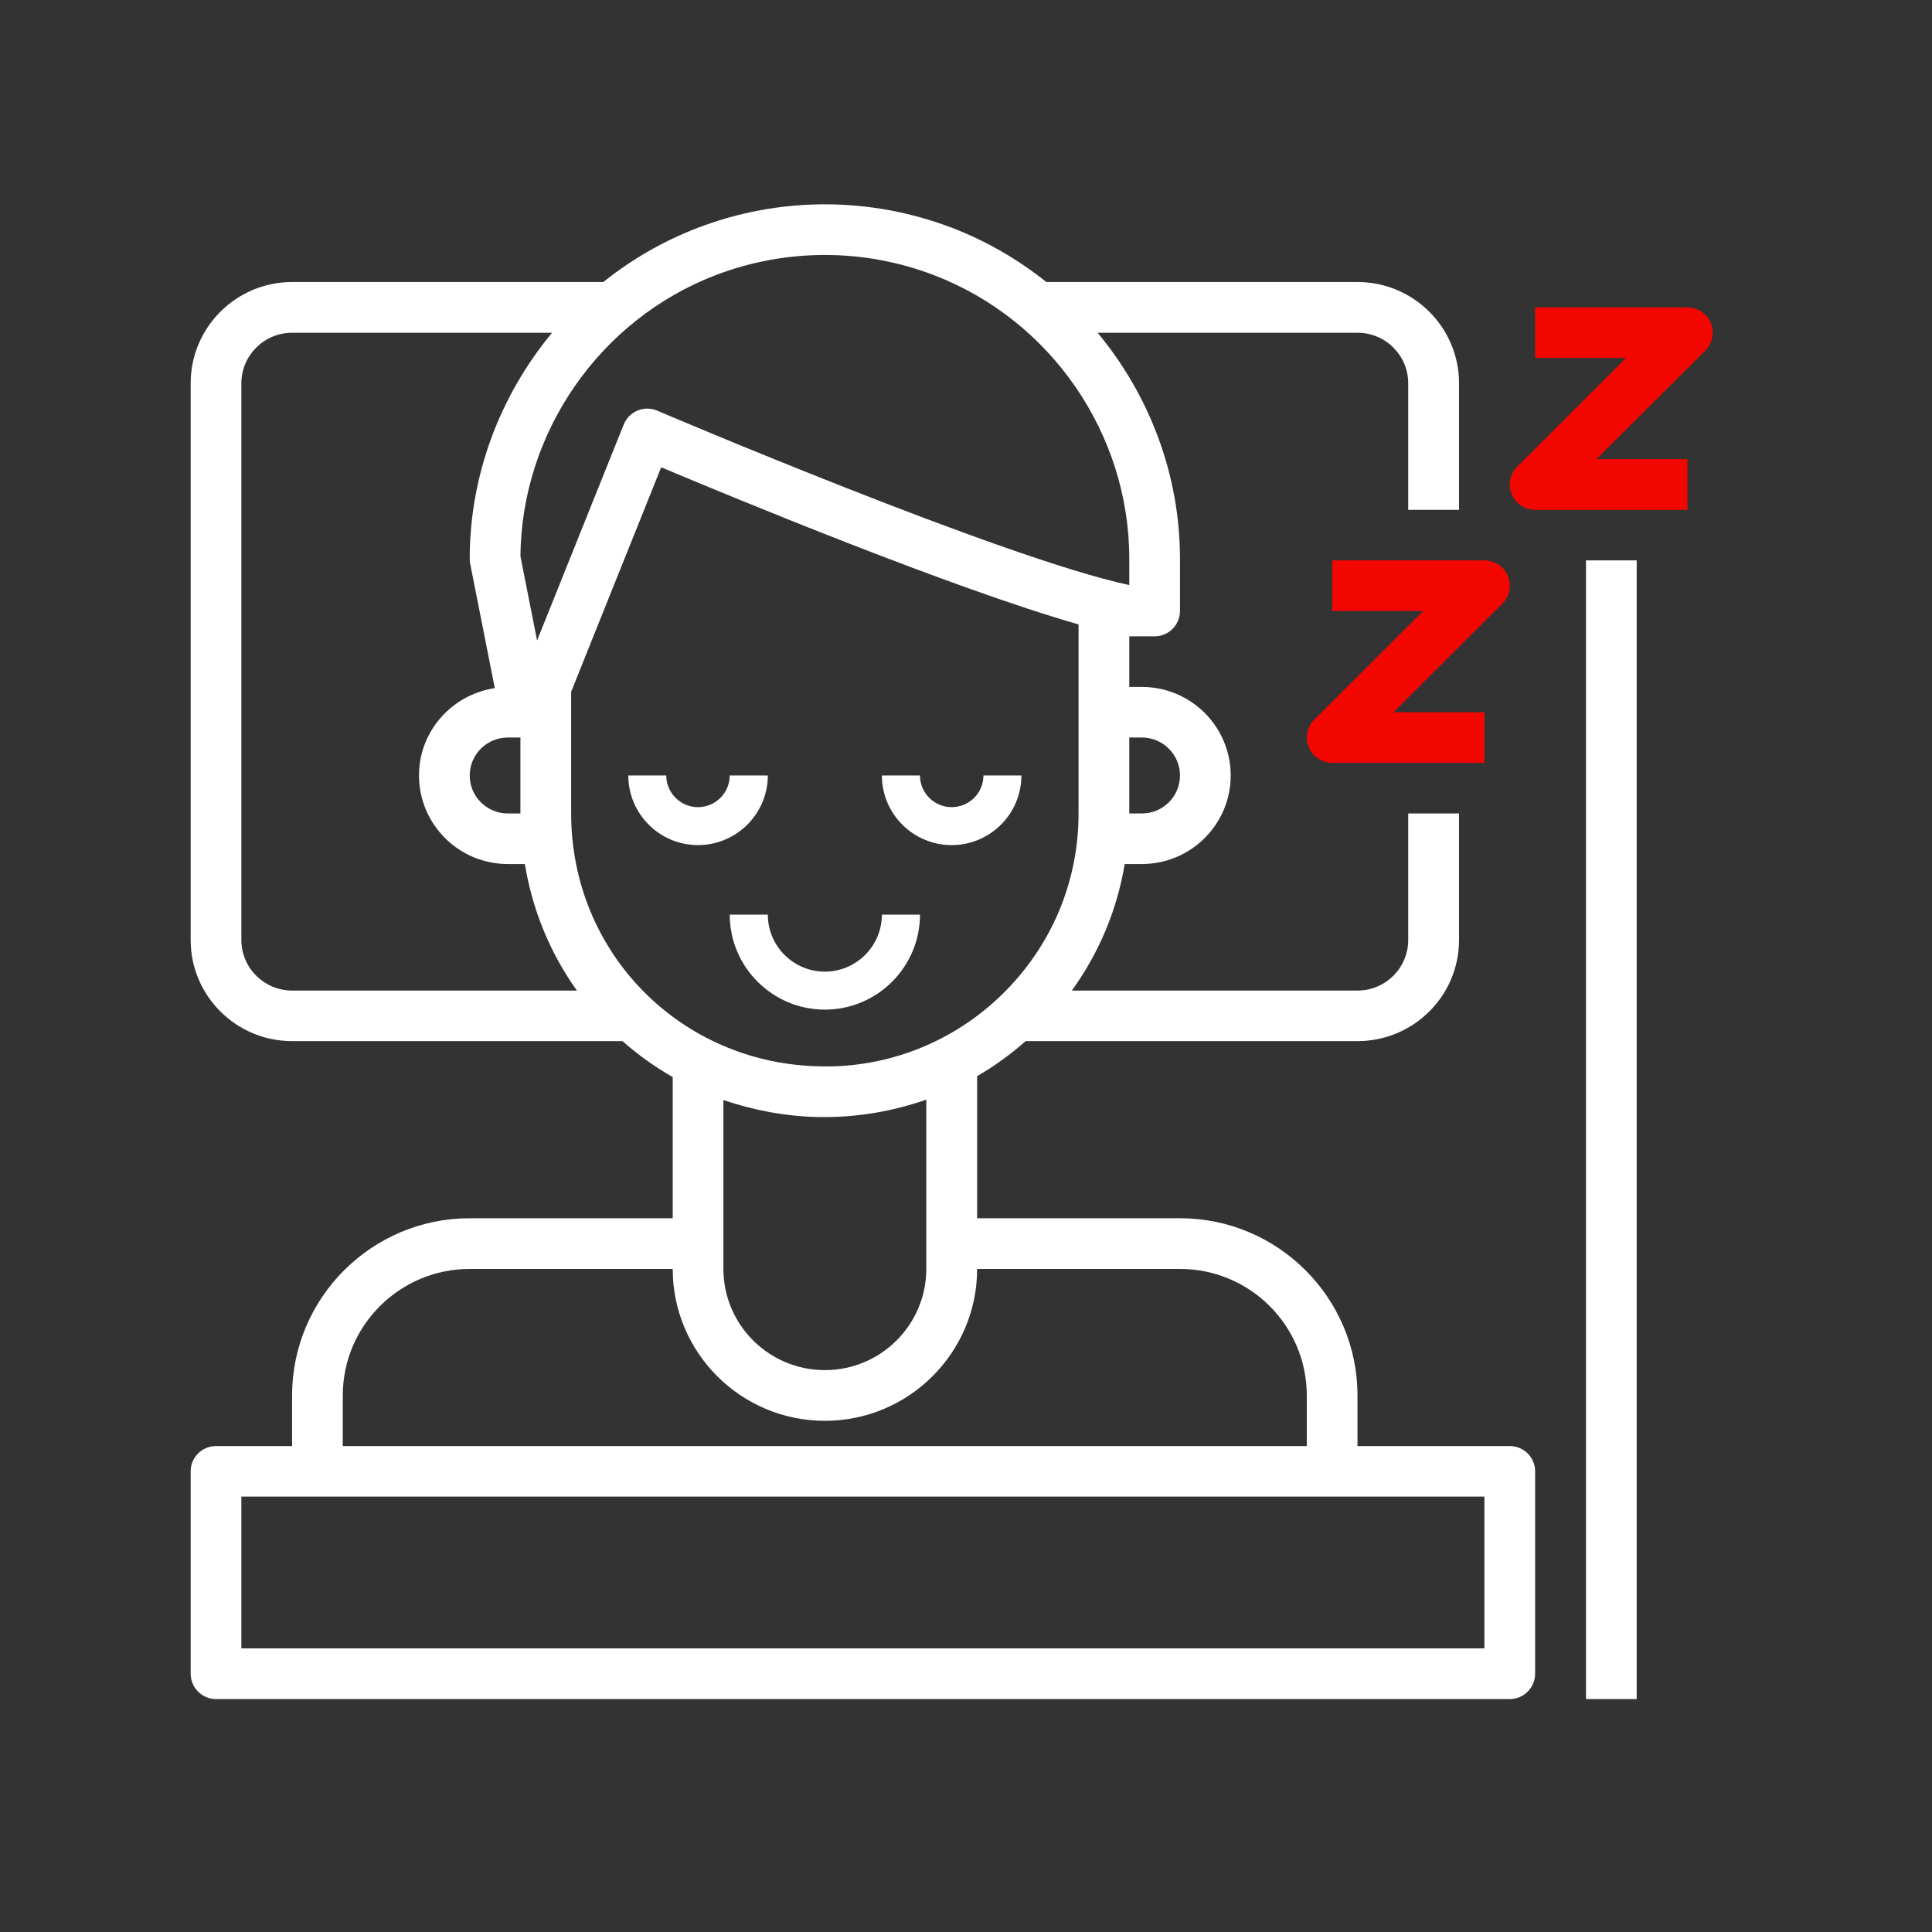
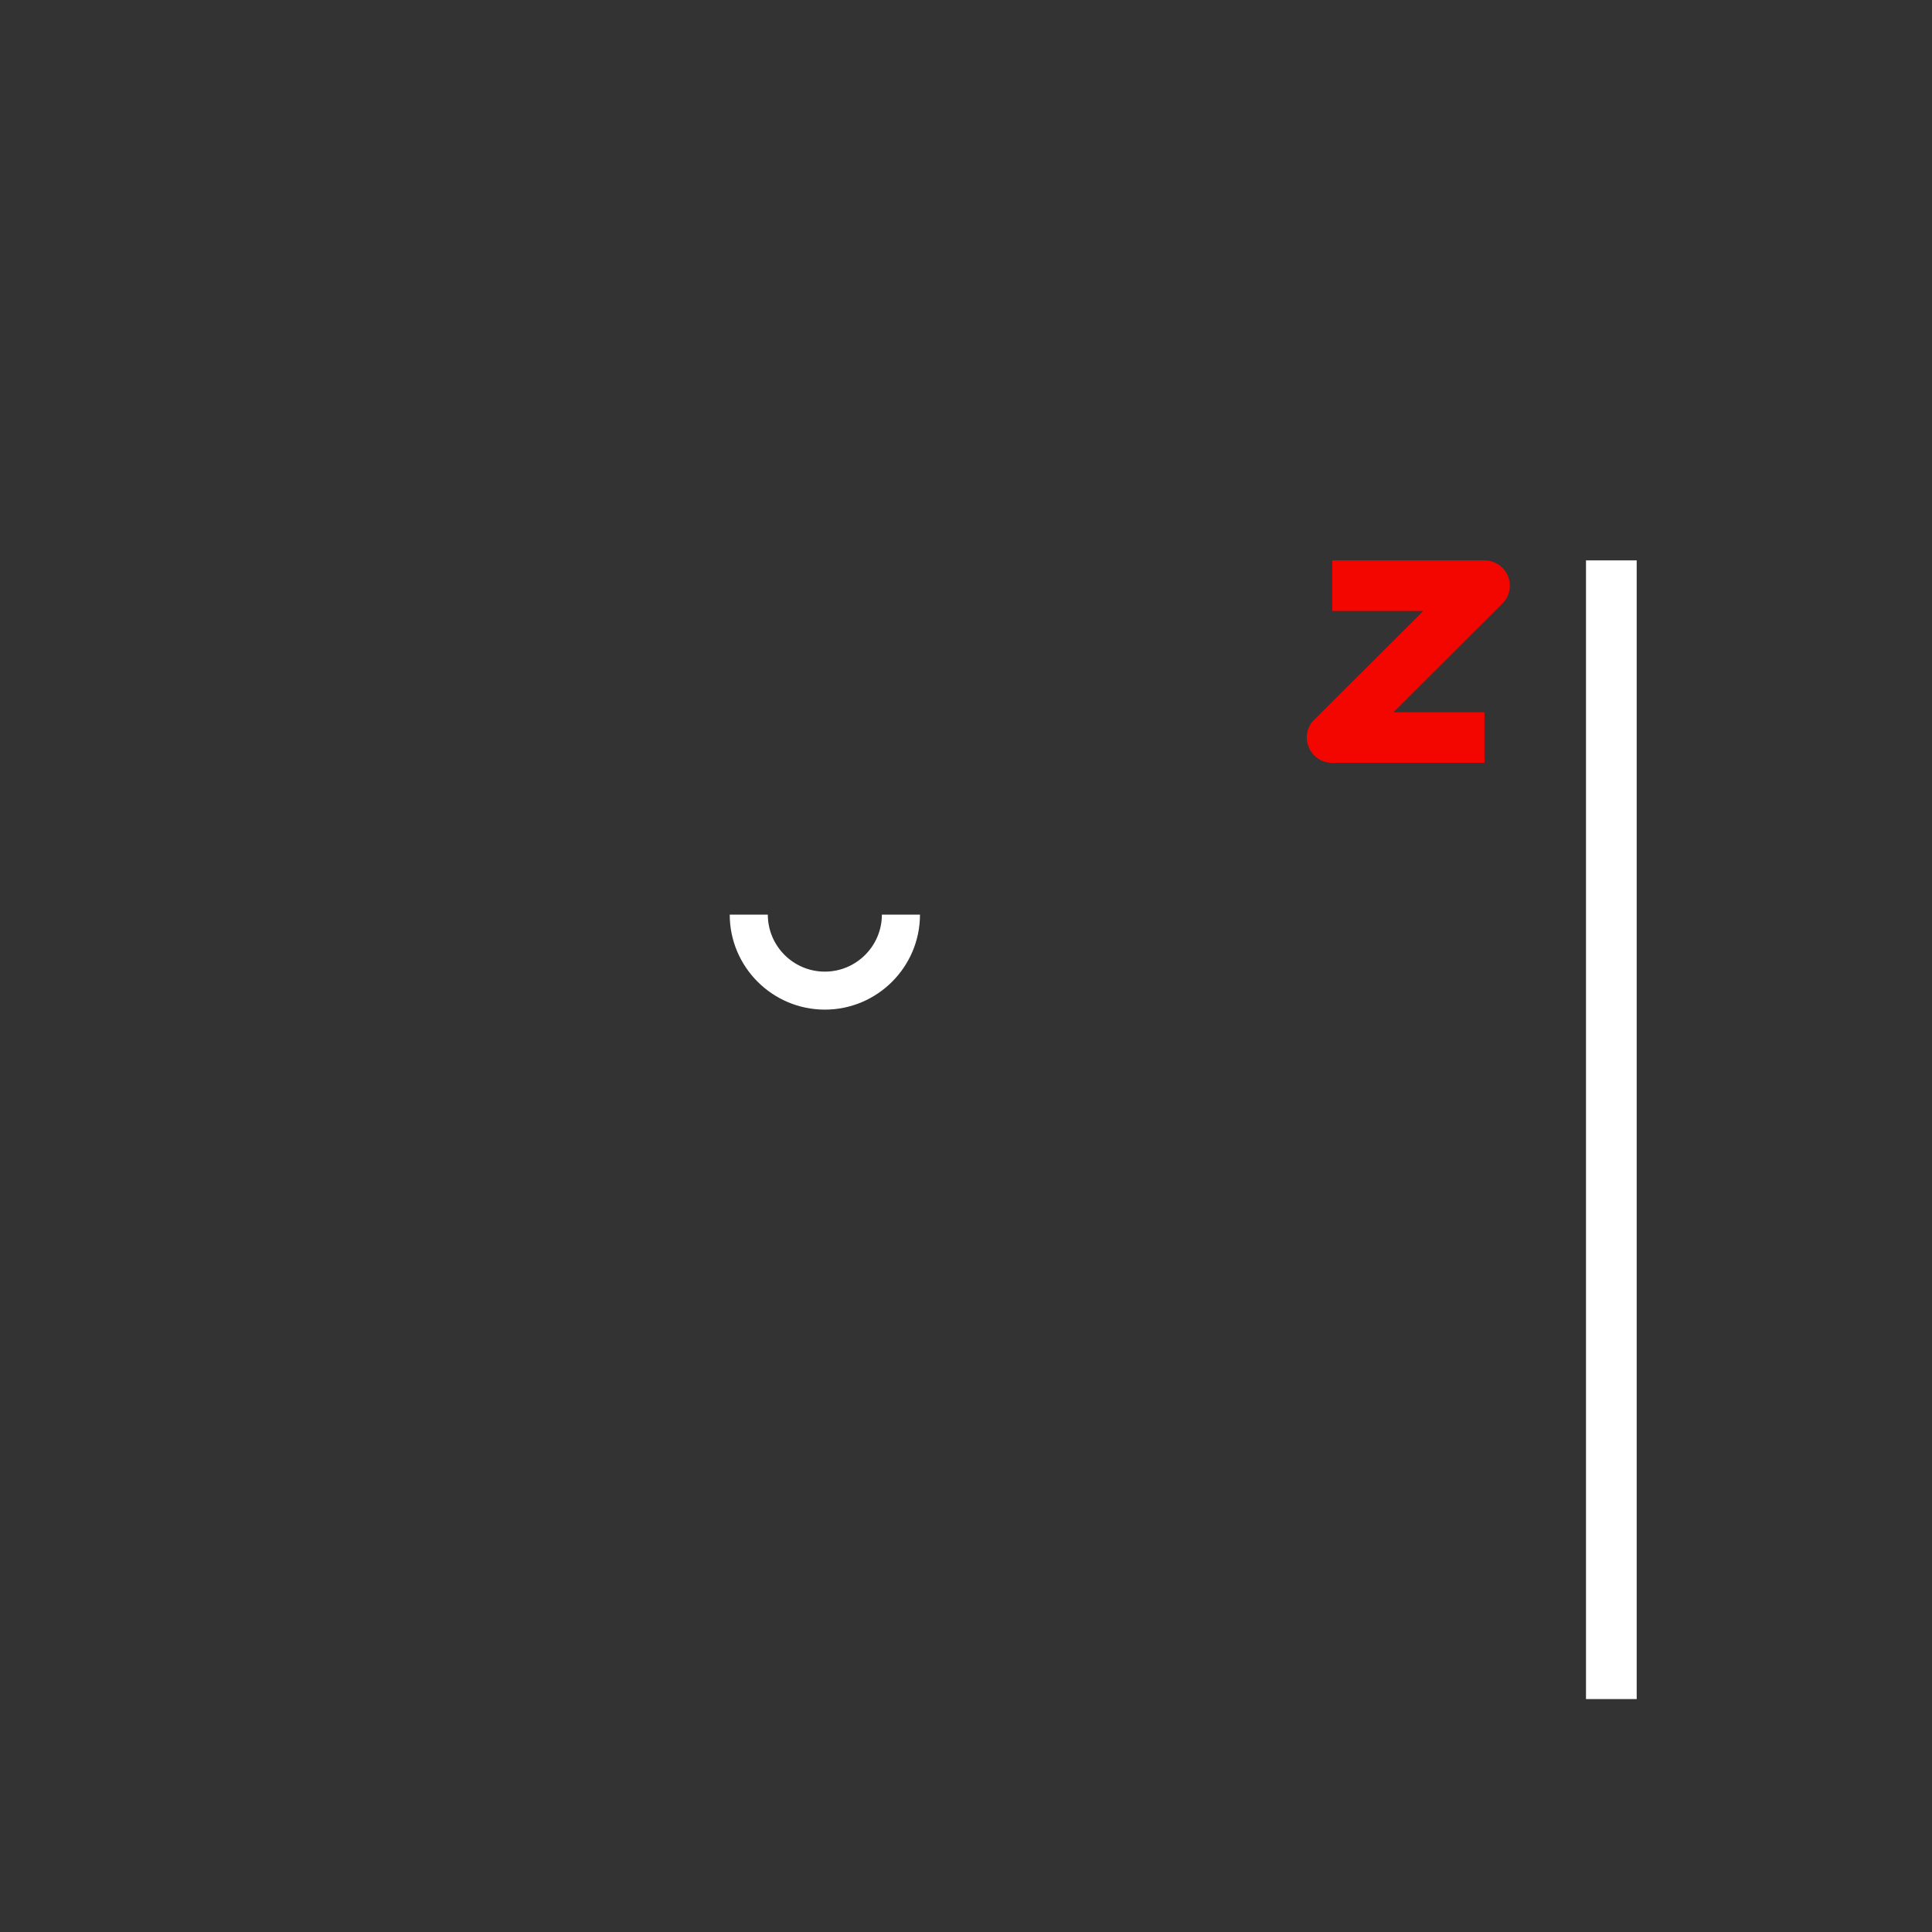
<svg xmlns="http://www.w3.org/2000/svg" version="1.2" preserveAspectRatio="xMidYMid meet" height="75" viewBox="0 0 56.25 56.25" zoomAndPan="magnify" width="75">
  <rect x="0" y="0" width="56.25" height="56.25" fill="#333333" stroke="none" />
  <defs>
    <clipPath id="403ece1890">
      <path d="M 5.551 5.914 L 44.715 5.914 L 44.715 49.469 L 5.551 49.469 Z M 5.551 5.914" />
    </clipPath>
    <clipPath id="db0509a801">
-       <path d="M 43 8 L 49.957 8 L 49.957 15 L 43 15 Z M 43 8" />
-     </clipPath>
+       </clipPath>
    <clipPath id="9ecd07b9c0">
      <path d="M 46 16.035 L 47.691 16.035 L 47.691 49.469 L 46 49.469 Z M 46 16.035" />
    </clipPath>
  </defs>
  <g id="0145c71586">
-     <path d="M 22.355 22.578 L 21.246 22.578 C 21.246 23.086 20.832 23.5 20.32 23.5 C 19.816 23.5 19.398 23.086 19.398 22.578 L 18.293 22.578 C 18.293 23.695 19.203 24.605 20.32 24.605 C 21.441 24.605 22.355 23.695 22.355 22.578 Z M 22.355 22.578" style="stroke:none;fill-rule:nonzero;fill:#ffffff;fill-opacity:1;" />
    <path d="M 26.785 26.629 L 25.676 26.629 C 25.676 27.543 24.93 28.289 24.016 28.289 C 23.098 28.289 22.355 27.543 22.355 26.629 L 21.246 26.629 C 21.246 28.152 22.488 29.395 24.016 29.395 C 25.543 29.395 26.785 28.152 26.785 26.629 Z M 26.785 26.629" style="stroke:none;fill-rule:nonzero;fill:#ffffff;fill-opacity:1;" />
-     <path d="M 27.707 24.605 C 28.828 24.605 29.738 23.695 29.738 22.578 L 28.633 22.578 C 28.633 23.086 28.219 23.5 27.707 23.5 C 27.199 23.5 26.785 23.086 26.785 22.578 L 25.676 22.578 C 25.676 23.695 26.586 24.605 27.707 24.605 Z M 27.707 24.605" style="stroke:none;fill-rule:nonzero;fill:#ffffff;fill-opacity:1;" />
    <g clip-path="url(#403ece1890)" clip-rule="nonzero">
-       <path d="M 6.289 49.469 L 43.957 49.469 C 44.363 49.469 44.695 49.137 44.695 48.73 L 44.695 42.836 C 44.695 42.43 44.363 42.102 43.957 42.102 L 39.523 42.102 L 39.523 40.629 C 39.523 37.785 37.207 35.469 34.355 35.469 L 28.449 35.469 L 28.449 31.332 C 28.949 31.043 29.418 30.703 29.863 30.312 L 39.523 30.312 C 41.156 30.312 42.48 28.992 42.48 27.367 L 42.48 23.684 L 41 23.684 L 41 27.367 C 41 28.18 40.34 28.84 39.523 28.84 L 31.207 28.84 C 32 27.742 32.523 26.492 32.746 25.156 L 33.246 25.156 C 34.672 25.156 35.832 24 35.832 22.578 C 35.832 21.156 34.672 20 33.246 20 L 32.879 20 L 32.879 18.527 L 33.617 18.527 C 34.023 18.527 34.355 18.195 34.355 17.789 L 34.355 16.266 C 34.355 13.82 33.465 11.504 31.957 9.688 L 39.523 9.688 C 40.34 9.688 41 10.348 41 11.16 L 41 14.844 L 42.48 14.844 L 42.48 11.16 C 42.48 9.535 41.156 8.211 39.523 8.211 L 30.465 8.211 C 29.648 7.559 28.73 7.023 27.727 6.637 C 25.332 5.719 22.695 5.719 20.305 6.637 C 19.301 7.023 18.379 7.559 17.566 8.211 L 8.504 8.211 C 6.875 8.211 5.551 9.535 5.551 11.16 L 5.551 27.367 C 5.551 28.992 6.875 30.312 8.504 30.312 L 18.125 30.312 C 18.574 30.711 19.062 31.059 19.586 31.359 L 19.586 35.469 L 13.676 35.469 C 10.824 35.469 8.504 37.785 8.504 40.629 L 8.504 42.102 L 6.289 42.102 C 5.883 42.102 5.551 42.43 5.551 42.836 L 5.551 48.73 C 5.551 49.137 5.883 49.469 6.289 49.469 Z M 33.246 21.473 C 33.859 21.473 34.355 21.969 34.355 22.578 C 34.355 23.188 33.859 23.684 33.246 23.684 L 32.879 23.684 L 32.879 21.473 Z M 20.832 8.012 C 22.883 7.227 25.145 7.227 27.195 8.012 C 30.598 9.316 32.879 12.633 32.879 16.266 L 32.879 17.035 C 29.18 16.242 19.238 12 19.137 11.957 C 18.953 11.879 18.746 11.875 18.562 11.953 C 18.379 12.027 18.234 12.176 18.16 12.359 L 15.637 18.648 L 15.152 16.195 C 15.184 12.59 17.457 9.309 20.832 8.012 Z M 15.152 23.684 L 14.785 23.684 C 14.172 23.684 13.676 23.188 13.676 22.578 C 13.676 21.969 14.172 21.473 14.785 21.473 L 15.152 21.473 Z M 7.027 27.367 L 7.027 11.16 C 7.027 10.348 7.691 9.688 8.504 9.688 L 16.074 9.688 C 14.566 11.504 13.676 13.82 13.676 16.266 C 13.676 16.312 13.68 16.359 13.688 16.406 L 14.406 20.035 C 13.16 20.223 12.199 21.285 12.199 22.578 C 12.199 24 13.359 25.156 14.785 25.156 L 15.281 25.156 C 15.504 26.52 16.031 27.77 16.797 28.84 L 8.504 28.84 C 7.691 28.84 7.027 28.18 7.027 27.367 Z M 16.629 23.684 L 16.629 20.141 L 19.25 13.605 C 21.371 14.496 27.723 17.129 31.402 18.18 L 31.402 23.684 C 31.402 25.676 30.613 27.543 29.188 28.941 C 27.766 30.336 25.855 31.094 23.879 31.047 C 19.812 30.973 16.629 27.738 16.629 23.684 Z M 23.848 32.523 C 23.906 32.523 23.961 32.523 24.016 32.523 C 25.039 32.523 26.035 32.34 26.969 32.016 L 26.969 36.945 C 26.969 38.57 25.645 39.891 24.016 39.891 C 22.387 39.891 21.062 38.57 21.062 36.945 L 21.062 32.027 C 21.934 32.324 22.867 32.504 23.848 32.523 Z M 9.98 40.629 C 9.98 38.594 11.641 36.945 13.676 36.945 L 19.586 36.945 C 19.586 39.383 21.57 41.367 24.016 41.367 C 26.461 41.367 28.449 39.383 28.449 36.945 L 34.355 36.945 C 36.391 36.945 38.047 38.594 38.047 40.629 L 38.047 42.102 L 9.98 42.102 Z M 7.027 43.574 L 43.219 43.574 L 43.219 47.992 L 7.027 47.992 Z M 7.027 43.574" style="stroke:none;fill-rule:nonzero;fill:#ffffff;fill-opacity:1;" />
-     </g>
+       </g>
    <path d="M 38.789 17.789 L 41.438 17.789 L 38.266 20.953 C 38.051 21.16 37.988 21.48 38.105 21.754 C 38.219 22.031 38.488 22.211 38.789 22.211 L 43.219 22.211 L 43.219 20.738 L 40.57 20.738 L 43.742 17.574 C 43.953 17.363 44.016 17.047 43.902 16.77 C 43.789 16.496 43.52 16.316 43.219 16.316 L 38.789 16.316 Z M 38.789 17.789" style="stroke:none;fill-rule:nonzero;fill:#f40600;fill-opacity:1;" />
    <g clip-path="url(#db0509a801)" clip-rule="nonzero">
      <path d="M 44.695 14.844 L 49.129 14.844 L 49.129 13.367 L 46.48 13.367 L 49.648 10.207 C 49.859 9.996 49.922 9.68 49.809 9.402 C 49.695 9.129 49.426 8.949 49.129 8.949 L 44.695 8.949 L 44.695 10.422 L 47.344 10.422 L 44.172 13.586 C 43.961 13.797 43.898 14.113 44.012 14.387 C 44.129 14.664 44.398 14.844 44.695 14.844 Z M 44.695 14.844" style="stroke:none;fill-rule:nonzero;fill:#f40600;fill-opacity:1;" />
    </g>
    <g clip-path="url(#9ecd07b9c0)" clip-rule="nonzero">
      <path d="M 46.176 16.316 L 47.652 16.316 L 47.652 49.469 L 46.176 49.469 Z M 46.176 16.316" style="stroke:none;fill-rule:nonzero;fill:#ffffff;fill-opacity:1;" />
    </g>
  </g>
</svg>